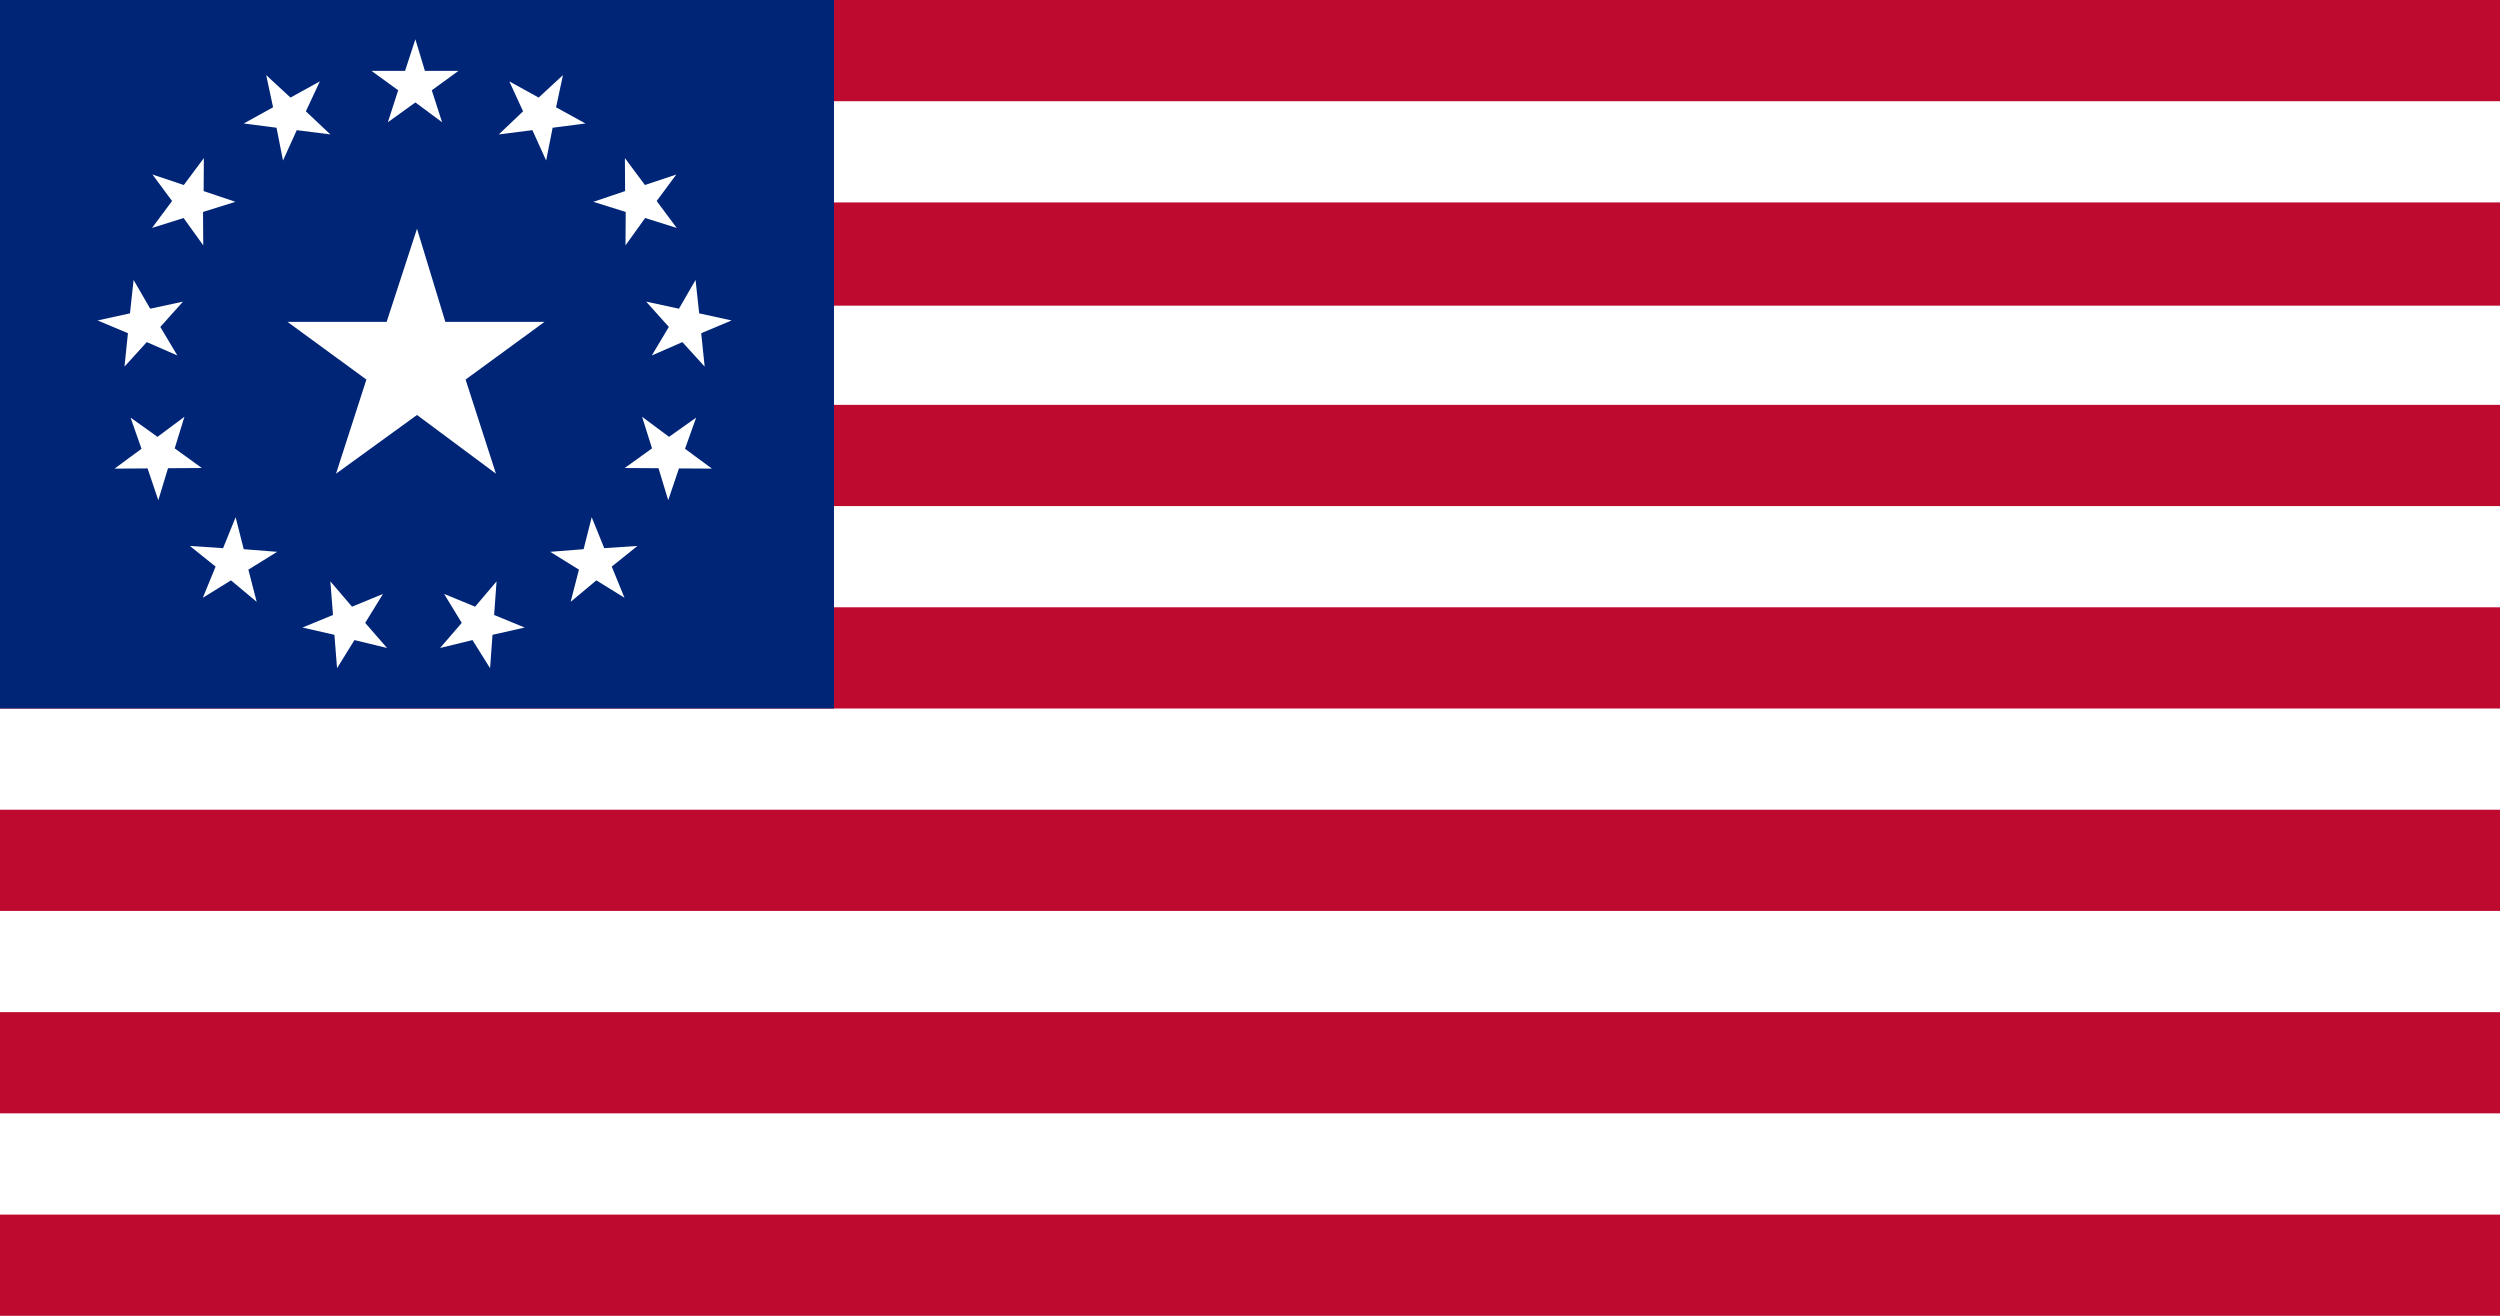
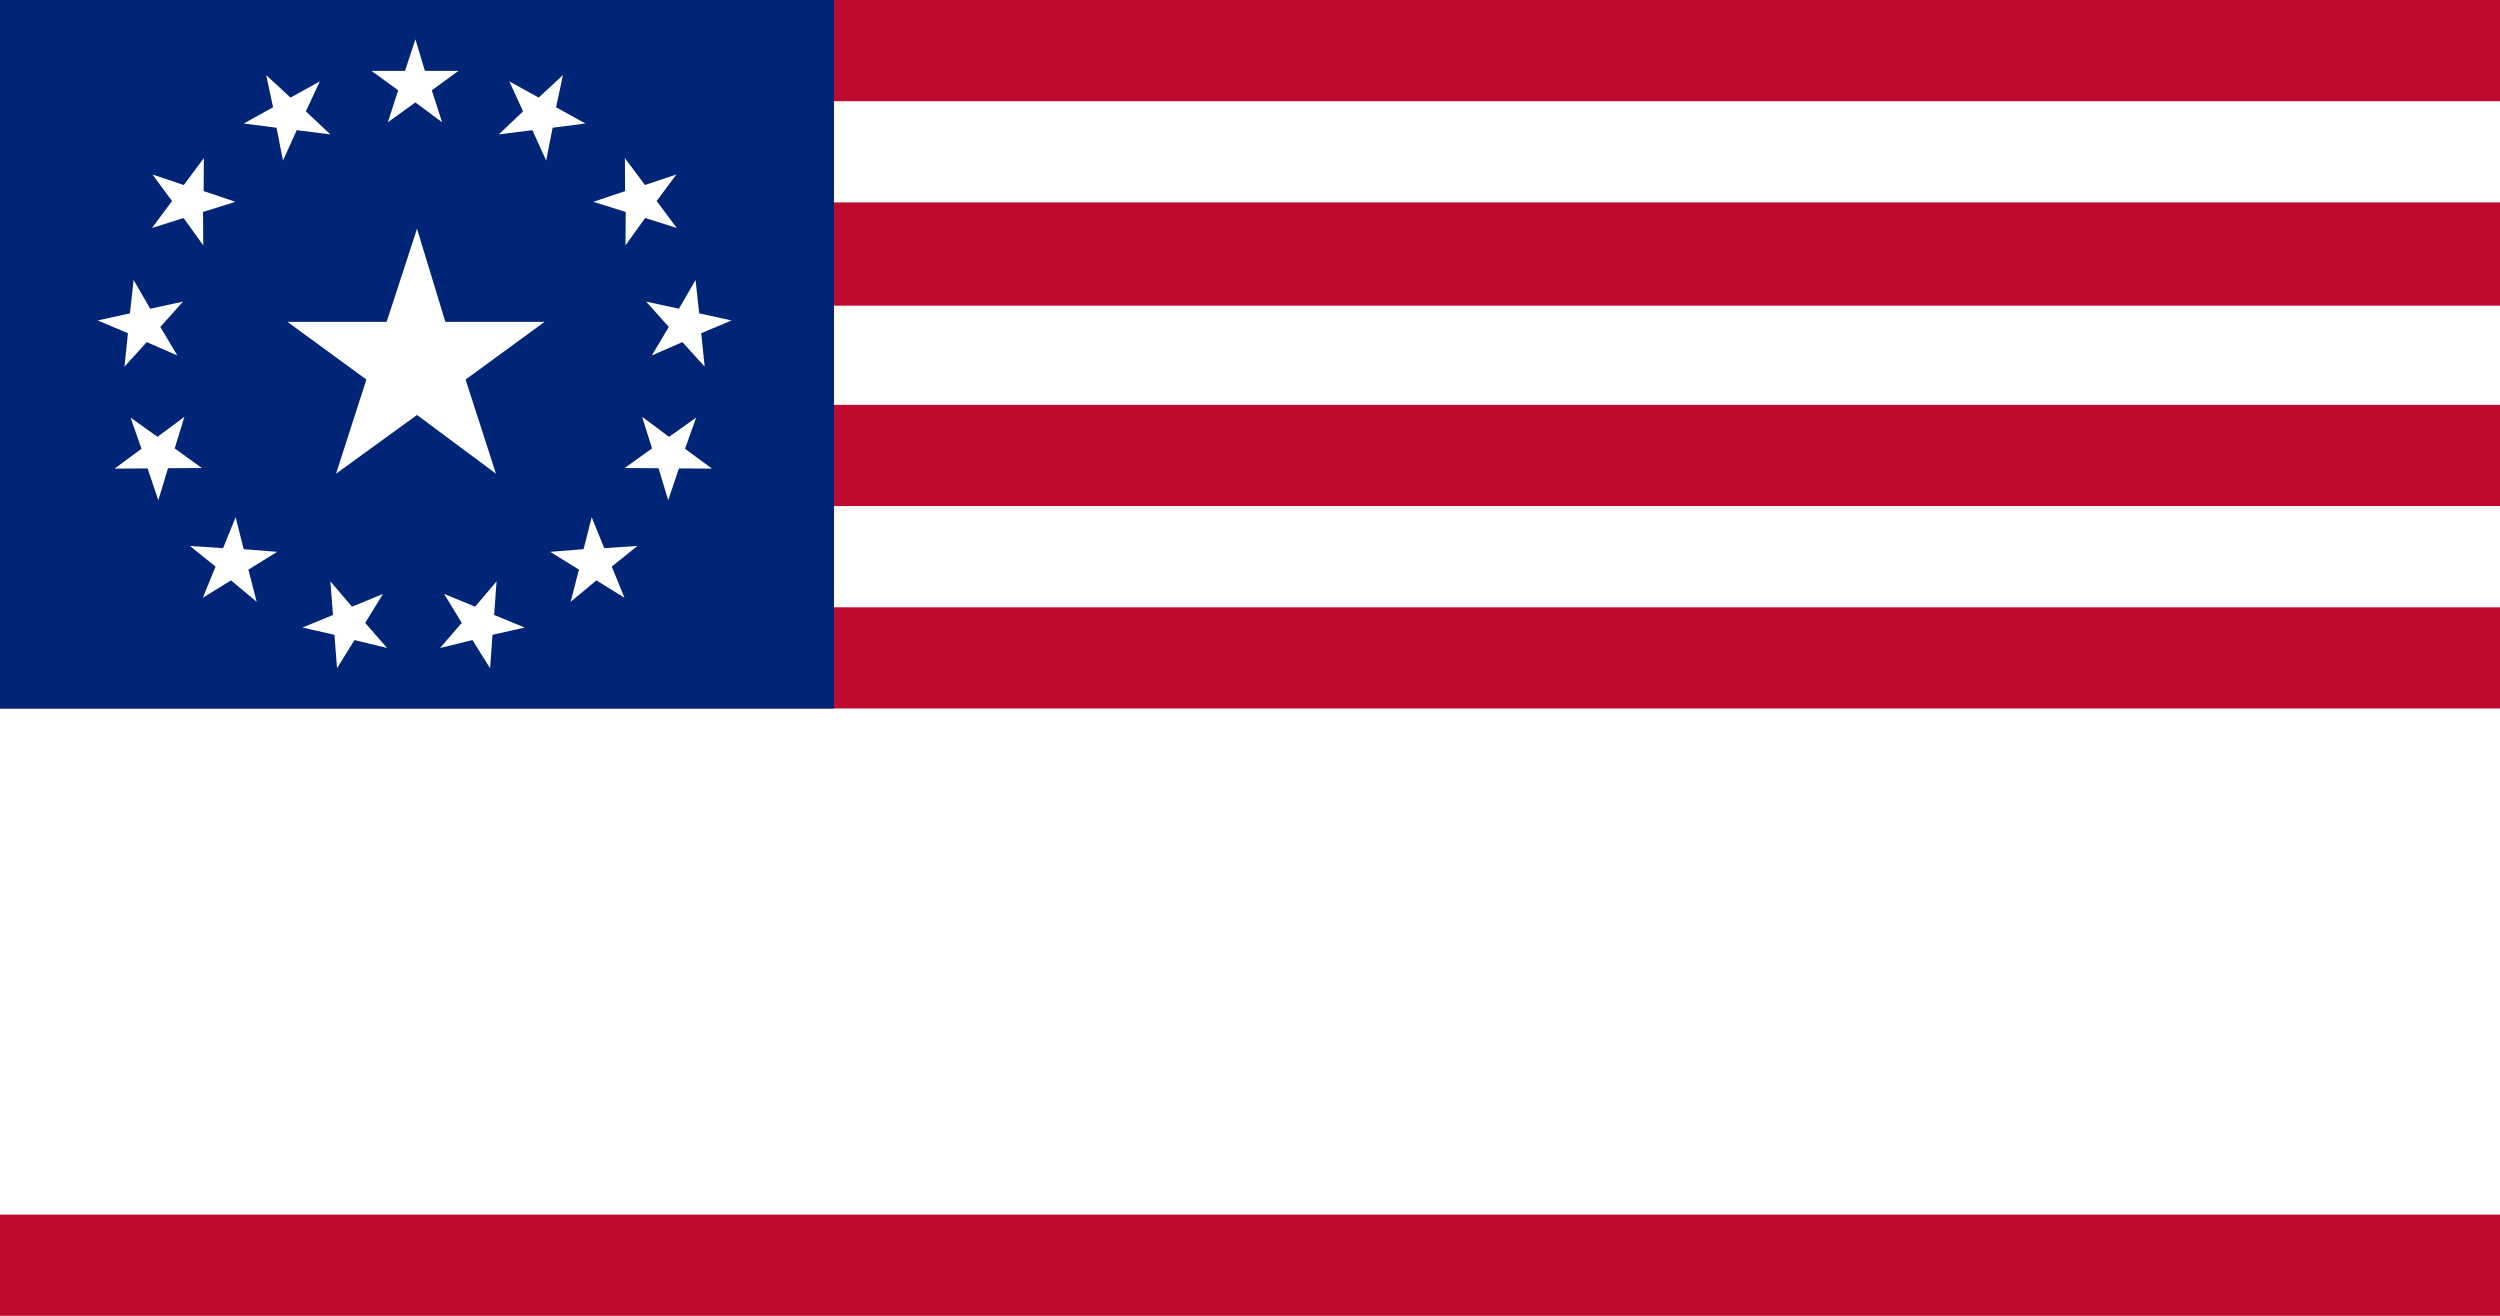
<svg xmlns="http://www.w3.org/2000/svg" version="1.1" x="0px" y="0px" viewBox="0 0 1235 650" style="enable-background:new 0 0 1235 650;" xml:space="preserve">
  <style type="text/css">
	.st0{fill:#FFFFFF;}
	.st1{fill:#BF0A30;}
	.st2{fill:#002577;}
</style>
  <g id="Layer_2">
-     <rect y="0" class="st0" width="1235" height="650" />
    <rect y="101" class="st1" width="1235" height="50" />
    <g>
      <rect x="0" y="0" class="st1" width="1235" height="50" />
      <rect x="0" y="100" class="st1" width="1235" height="50" />
      <rect x="0" y="200" class="st1" width="1235" height="50" />
      <rect x="0" y="300" class="st1" width="1235" height="50" />
-       <rect x="0" y="400" class="st1" width="1235" height="50" />
-       <rect x="0" y="500" class="st1" width="1235" height="50" />
      <rect y="600" class="st1" width="1235" height="50" />
    </g>
    <rect x="0" y="0" class="st2" width="412" height="350" />
    <polygon class="st0" points="206,205 245,234 230,187.5 269,159 220,159 206,113 191,159 142,159 181,187.5 166,234  " />
    <polygon class="st0" points="205.2,50.6 218.4,60.4 213.3,44.6 226.5,35 209.9,35 205.2,19.4 200.1,35 183.5,35 196.7,44.6    191.6,60.4  " />
    <polygon class="st0" points="263,64.3 269.8,79.3 273,63.1 289.2,61 274.7,53 278.1,37.1 266.1,48.2 251.6,40.2 258.4,55    246.4,66.4  " />
    <polygon class="st0" points="146.6,64.3 139.8,79.3 136.6,63.1 120.4,61 134.9,53 131.5,37.1 143.5,48.2 158,40.2 151.1,55    163.2,66.4  " />
    <polygon class="st0" points="100.3,104.7 100.4,121.2 90.7,107.7 75.1,112.6 85,99.3 75.3,86.2 90.8,91.4 100.7,78.1 100.6,94.4    116.3,99.7  " />
    <polygon class="st0" points="309.1,104.7 309,121.2 318.7,107.7 334.3,112.6 324.4,99.3 334.1,86.2 318.6,91.4 308.7,78.1    308.8,94.4 293.1,99.7  " />
    <polygon class="st0" points="330.4,161.5 322,175.6 337.1,169 348.1,181.1 346.4,164.6 361.4,158.3 345.4,154.8 343.6,138.3    335.4,152.5 319.2,149  " />
    <polygon class="st0" points="79.2,161.5 87.6,175.6 72.5,169 61.5,181.1 63.2,164.6 48.2,158.3 64.2,154.8 66,138.3 74.2,152.5    90.4,149  " />
    <polygon class="st0" points="83,231.3 78.2,247.1 72.9,231.4 56.6,231.5 69.9,221.7 64.5,206.3 77.8,215.8 91.1,205.9 86.3,221.5    99.7,231.2  " />
    <polygon class="st0" points="325.3,231.3 330.1,247.1 335.4,231.4 351.7,231.5 338.4,221.7 343.9,206.3 330.5,215.8 317.2,205.9    322.1,221.5 308.6,231.2  " />
    <polygon class="st0" points="286,281.4 281.9,297.3 294.6,286.7 308.5,295.3 302.2,279.9 314.9,269.7 298.5,270.8 292.3,255.5    288.3,271.3 271.8,272.6  " />
    <polygon class="st0" points="122.7,281.4 126.8,297.3 114.1,286.7 100.2,295.3 106.5,279.9 93.8,269.7 110.2,270.8 116.4,255.5    120.4,271.3 136.9,272.6  " />
    <polygon class="st0" points="180.4,307.7 191.2,320.1 175.1,316.2 166.5,330.1 165.2,313.6 149.4,310 164.5,303.8 163.2,287.2    173.9,299.7 189.2,293.4  " />
    <polygon class="st0" points="228.1,307.7 217.4,320.1 233.4,316.2 242.1,330.1 243.3,313.6 259.2,310 244.1,303.8 245.3,287.2    234.7,299.7 219.4,293.4  " />
  </g>
  <g id="Layer_1">
</g>
</svg>